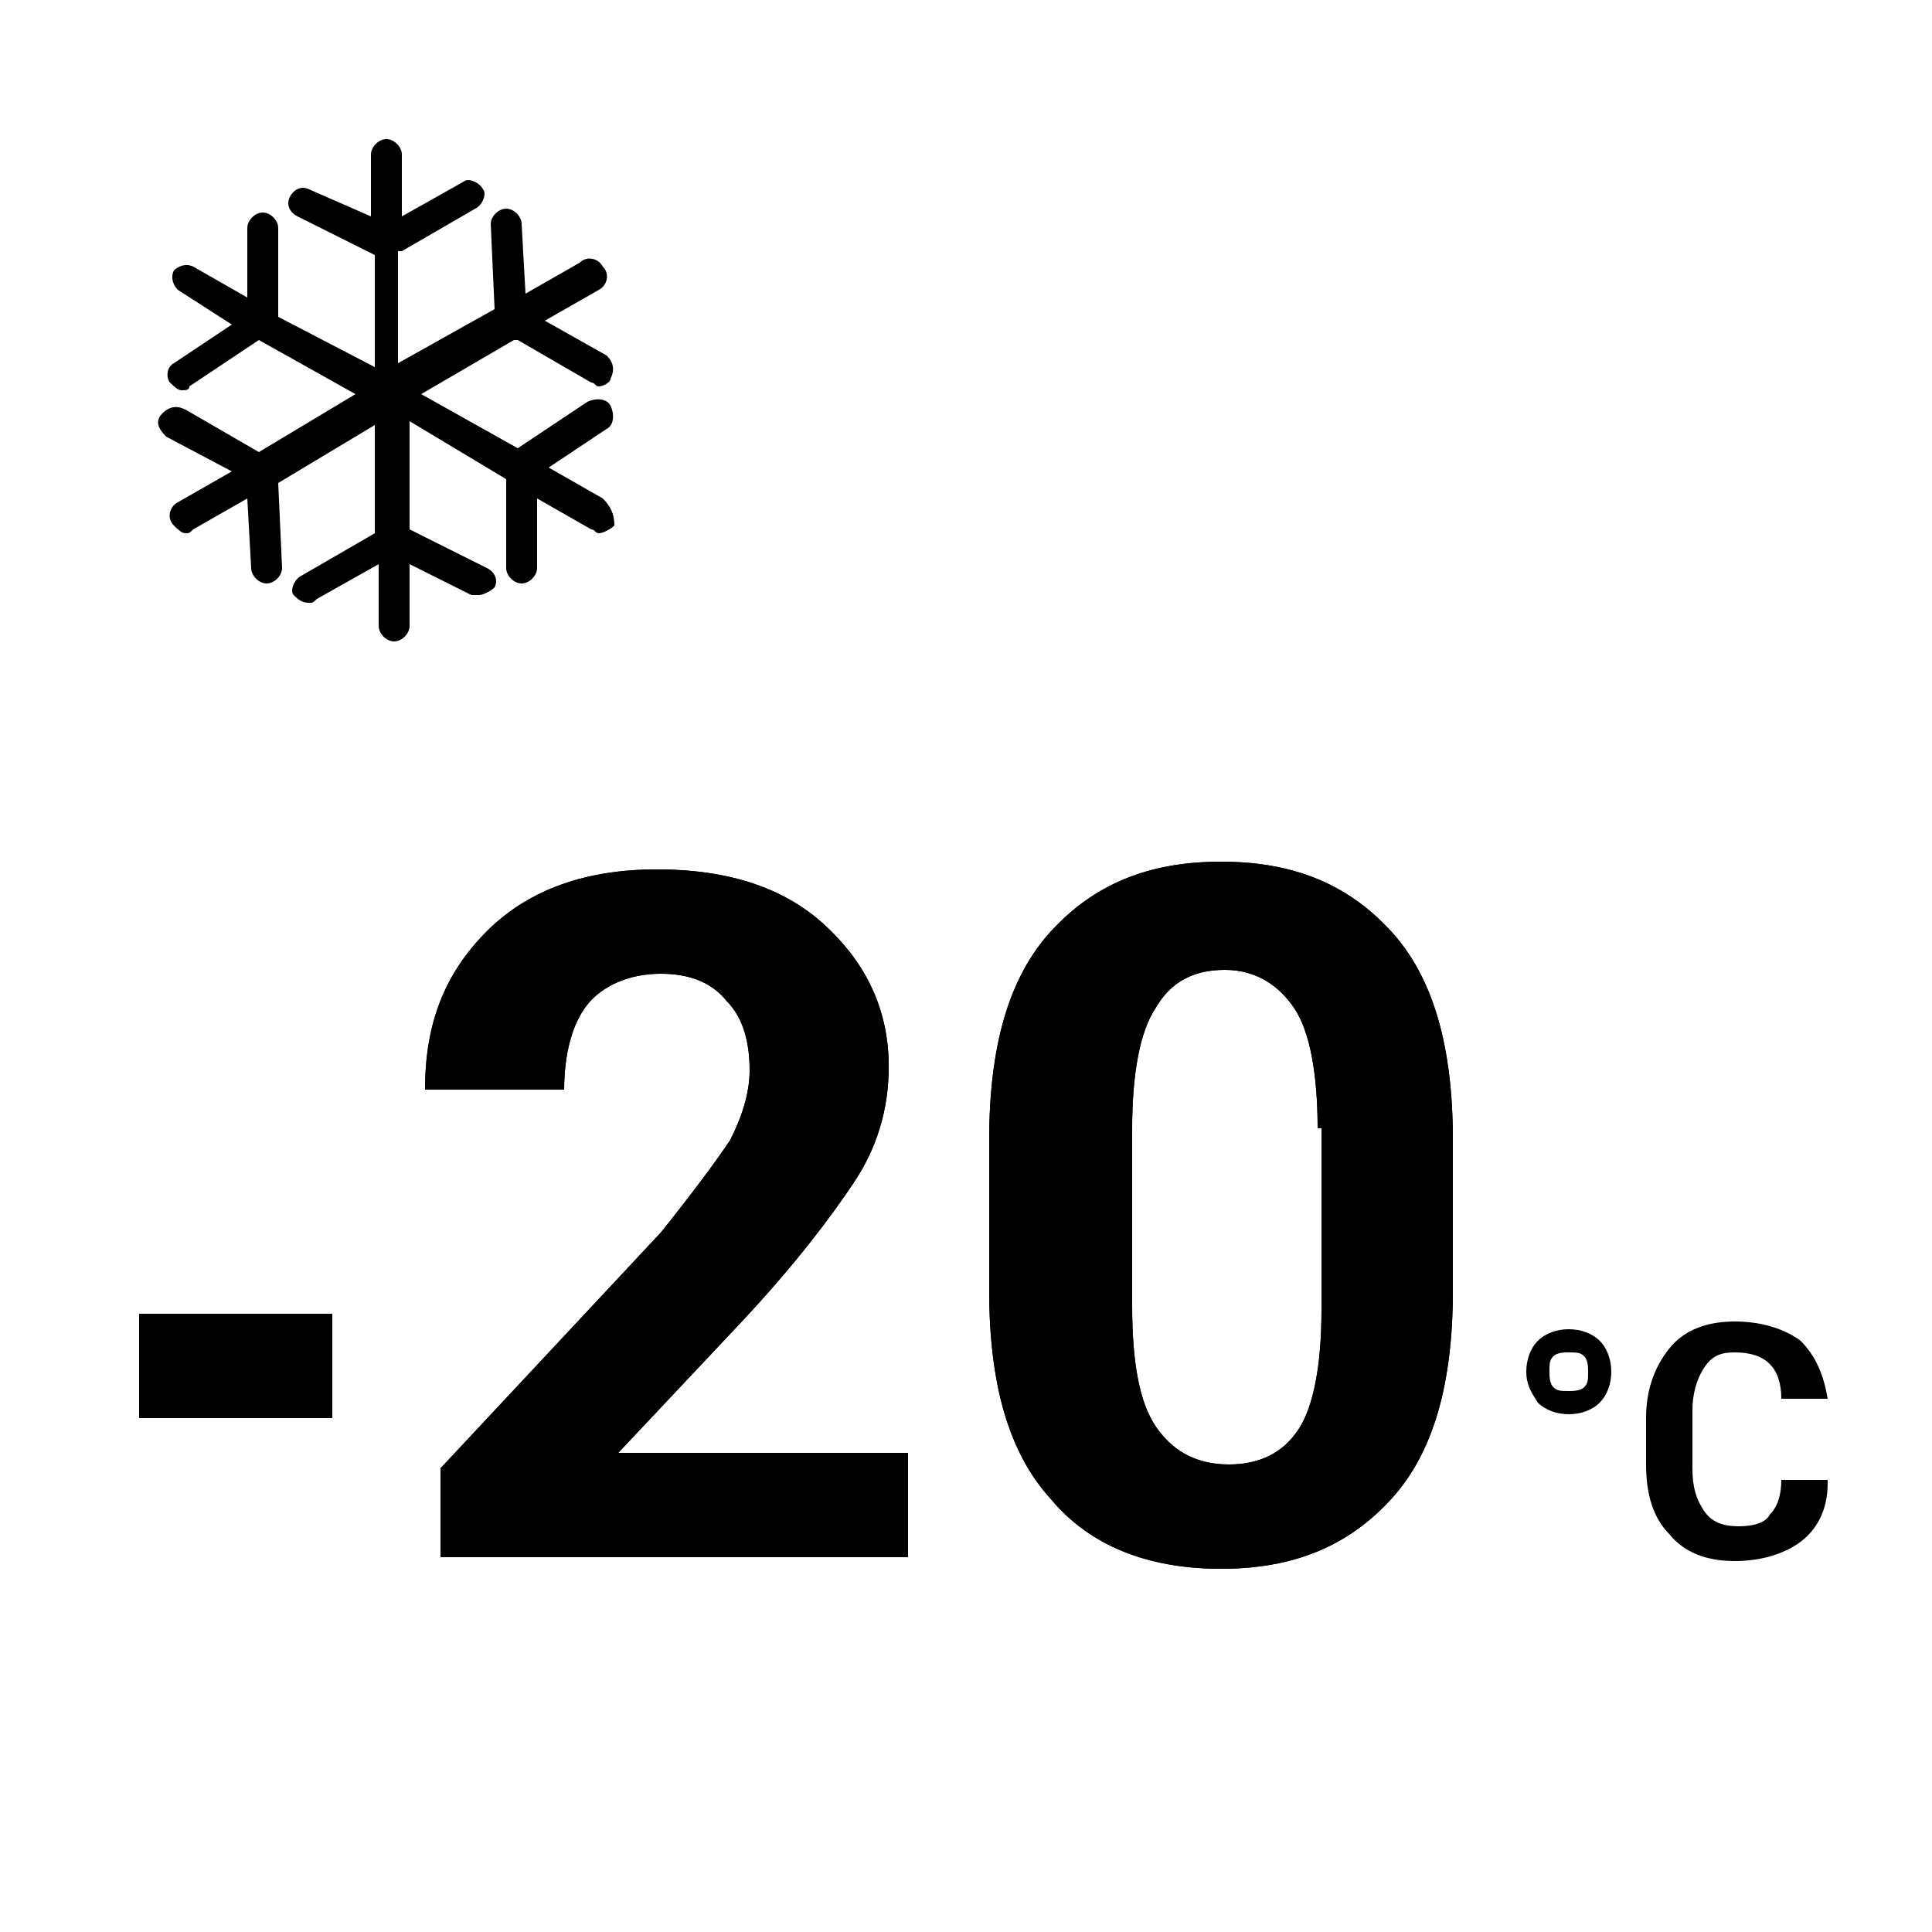
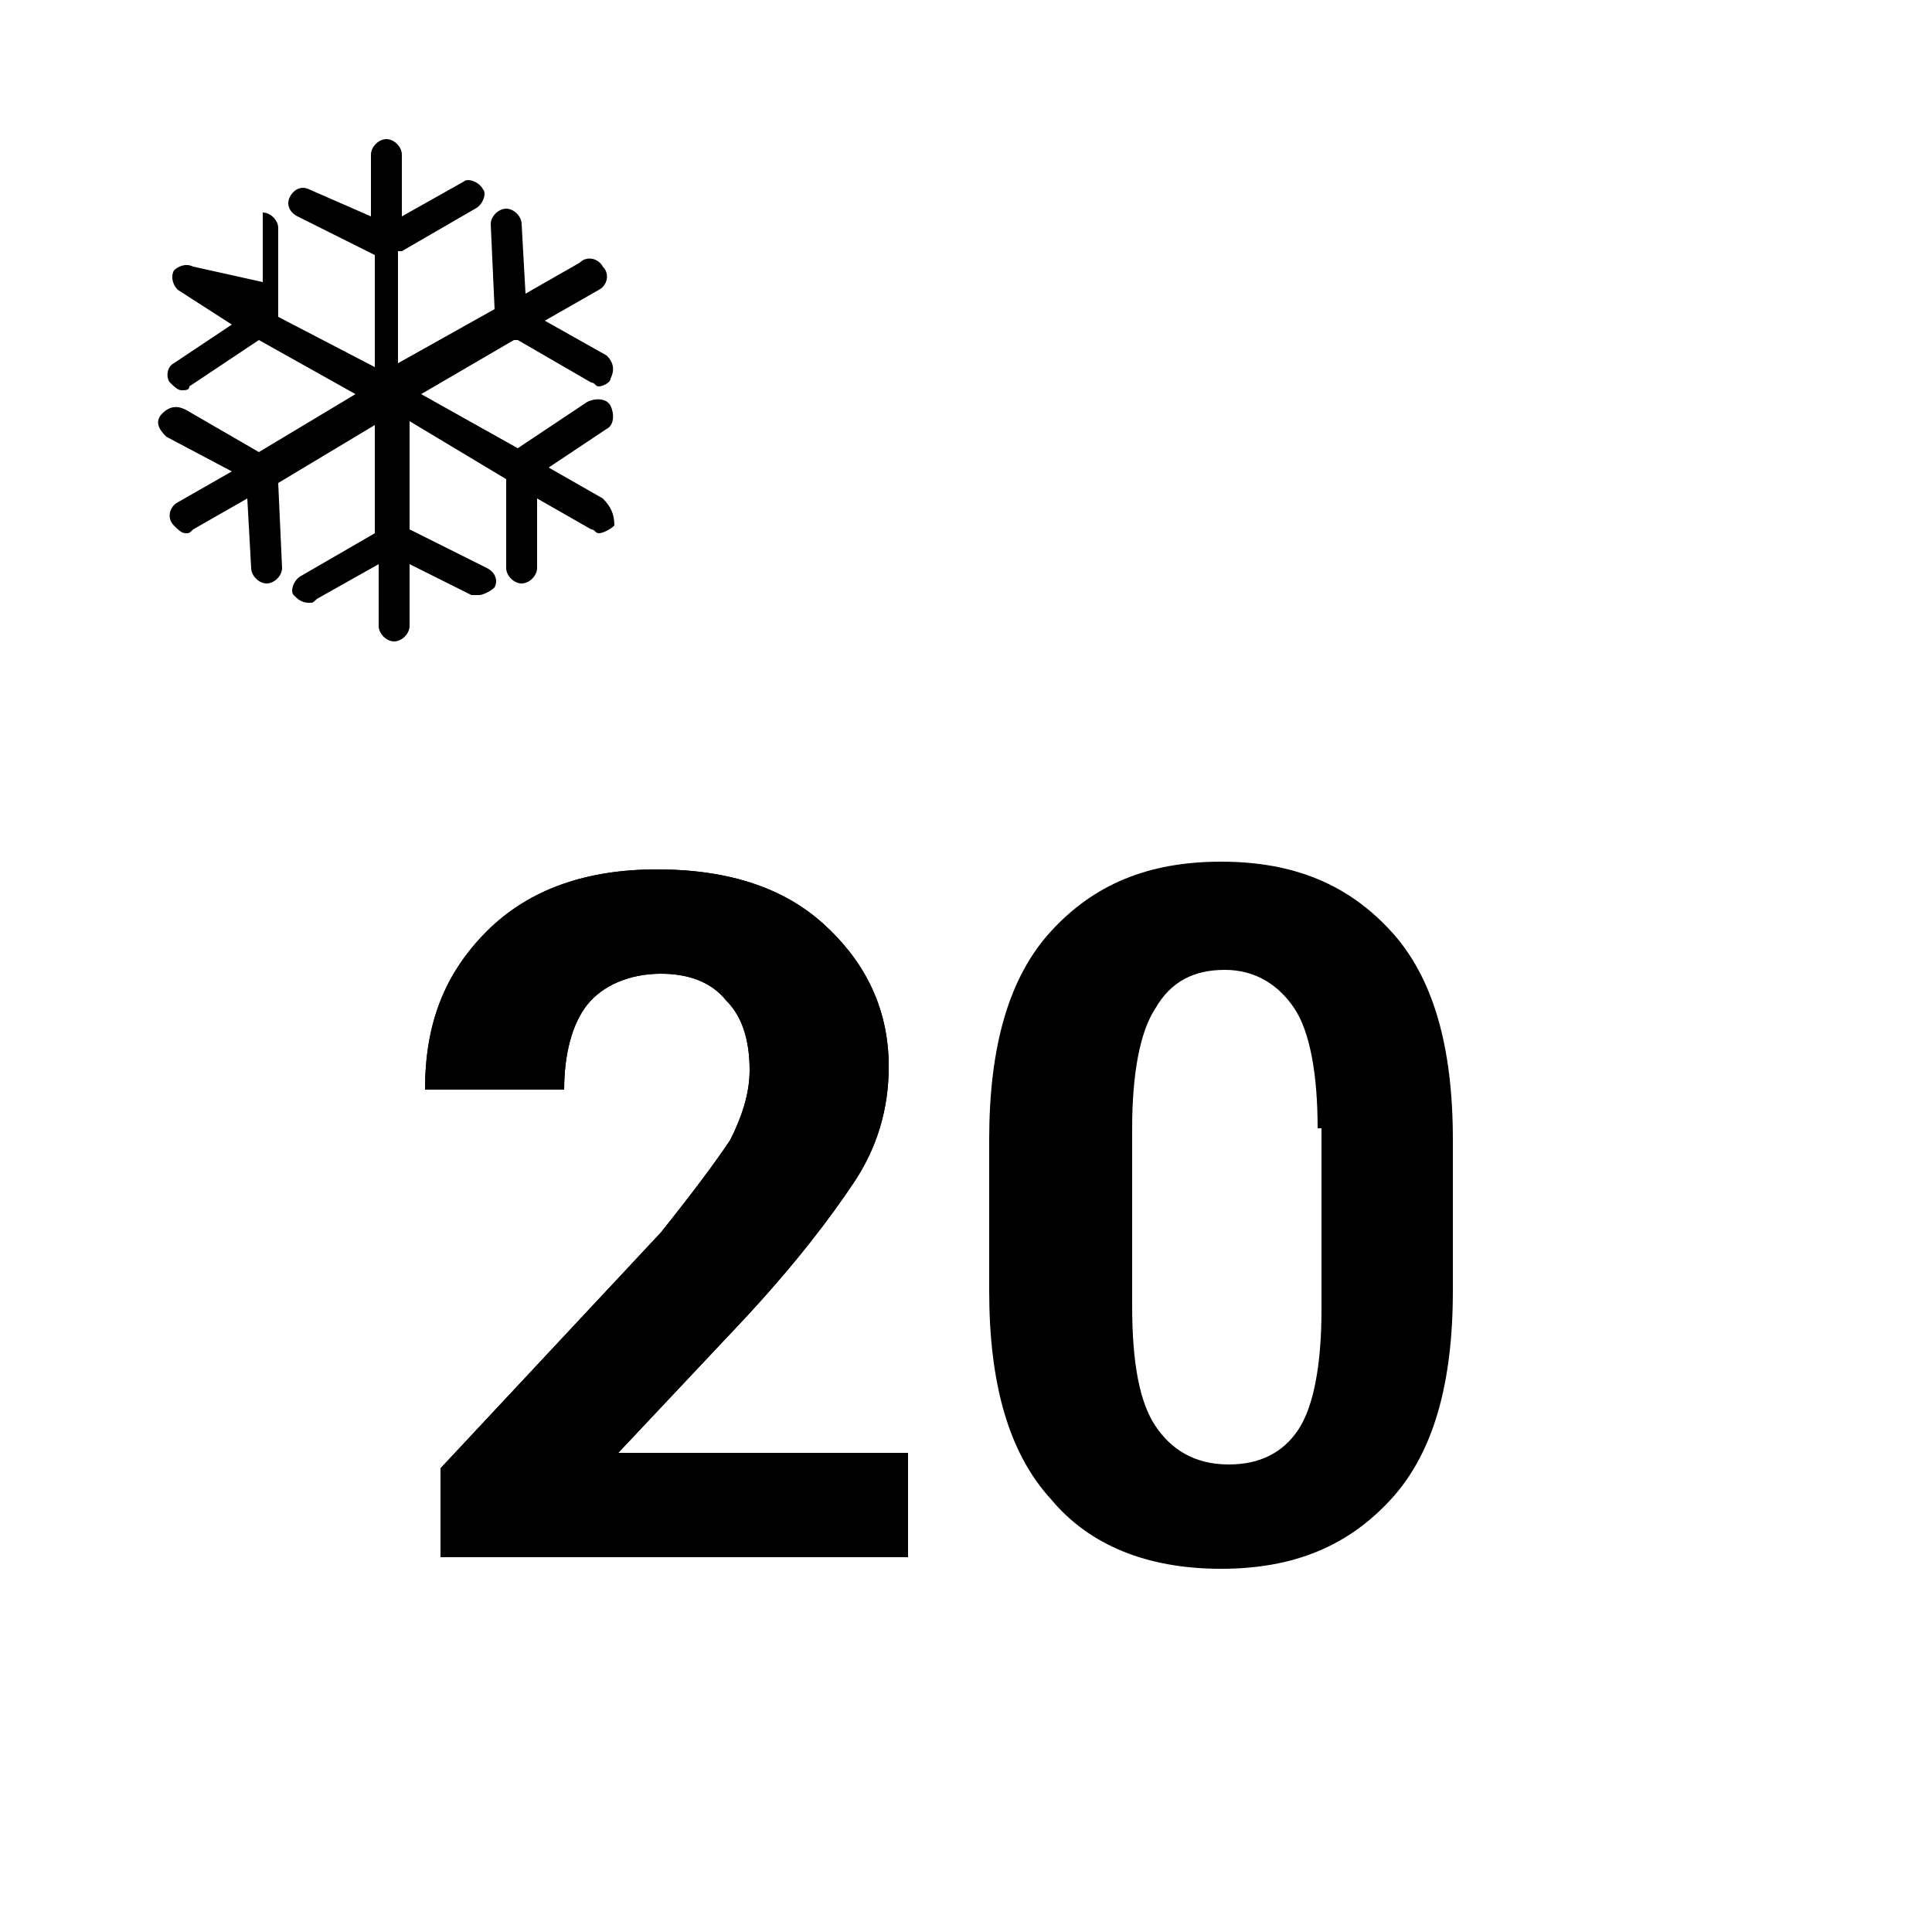
<svg xmlns="http://www.w3.org/2000/svg" version="1.1" id="Layer_1" x="0px" y="0px" width="50px" height="50px" viewBox="0 0 50 50" enable-background="new 0 0 50 50" xml:space="preserve">
  <g>
    <g>
      <g>
        <path d="M23.5,40.3H11.4V38l5.7-6.1c0.8-1,1.4-1.8,1.8-2.4c0.3-0.6,0.5-1.2,0.5-1.8c0-0.8-0.2-1.4-0.6-1.8     c-0.4-0.5-1-0.7-1.7-0.7c-0.8,0-1.5,0.3-1.9,0.8s-0.6,1.3-0.6,2.2H11c0-1.7,0.5-3,1.6-4.1c1.1-1.1,2.6-1.6,4.4-1.6     c1.9,0,3.3,0.5,4.3,1.4S23,26,23,27.6c0,1.1-0.3,2.1-0.9,3c-0.6,0.9-1.5,2.1-2.9,3.6L16,37.6h7.5V40.3z" />
-         <path d="M37.6,33.4c0,2.4-0.5,4.2-1.6,5.4c-1.1,1.2-2.5,1.8-4.4,1.8c-1.9,0-3.4-0.6-4.4-1.8c-1.1-1.2-1.6-3-1.6-5.4v-3.9     c0-2.4,0.5-4.2,1.6-5.4c1.1-1.2,2.5-1.8,4.4-1.8c1.9,0,3.3,0.6,4.4,1.8s1.6,3,1.6,5.4V33.4z M34.1,29.2c0-1.4-0.2-2.5-0.6-3.1     c-0.4-0.6-1-1-1.8-1c-0.8,0-1.4,0.3-1.8,1c-0.4,0.6-0.6,1.7-0.6,3.1v4.6c0,1.5,0.2,2.5,0.6,3.1c0.4,0.6,1,1,1.9,1     c0.8,0,1.4-0.3,1.8-0.9s0.6-1.7,0.6-3.1V29.2z" />
      </g>
      <g>
        <path d="M23.5,40.3H11.4V38l5.7-6.1c0.8-1,1.4-1.8,1.8-2.4c0.3-0.6,0.5-1.2,0.5-1.8c0-0.8-0.2-1.4-0.6-1.8     c-0.4-0.5-1-0.7-1.7-0.7c-0.8,0-1.5,0.3-1.9,0.8s-0.6,1.3-0.6,2.2H11c0-1.7,0.5-3,1.6-4.1c1.1-1.1,2.6-1.6,4.4-1.6     c1.9,0,3.3,0.5,4.3,1.4S23,26,23,27.6c0,1.1-0.3,2.1-0.9,3c-0.6,0.9-1.5,2.1-2.9,3.6L16,37.6h7.5V40.3z" />
        <path d="M37.6,33.4c0,2.4-0.5,4.2-1.6,5.4c-1.1,1.2-2.5,1.8-4.4,1.8c-1.9,0-3.4-0.6-4.4-1.8c-1.1-1.2-1.6-3-1.6-5.4v-3.9     c0-2.4,0.5-4.2,1.6-5.4c1.1-1.2,2.5-1.8,4.4-1.8c1.9,0,3.3,0.6,4.4,1.8s1.6,3,1.6,5.4V33.4z M34.1,29.2c0-1.4-0.2-2.5-0.6-3.1     c-0.4-0.6-1-1-1.8-1c-0.8,0-1.4,0.3-1.8,1c-0.4,0.6-0.6,1.7-0.6,3.1v4.6c0,1.5,0.2,2.5,0.6,3.1c0.4,0.6,1,1,1.9,1     c0.8,0,1.4-0.3,1.8-0.9s0.6-1.7,0.6-3.1V29.2z" />
      </g>
    </g>
-     <rect x="3.6" y="34" width="5" height="2.7" />
    <g>
-       <path d="M39.5,35.5c0-0.3,0.1-0.6,0.3-0.8c0.2-0.2,0.5-0.3,0.8-0.3c0.3,0,0.6,0.1,0.8,0.3c0.2,0.2,0.3,0.5,0.3,0.8    c0,0.3-0.1,0.6-0.3,0.8c-0.2,0.2-0.5,0.3-0.8,0.3c-0.3,0-0.6-0.1-0.8-0.3C39.6,36,39.5,35.8,39.5,35.5z M40.1,35.5    c0,0.1,0,0.3,0.1,0.4s0.2,0.1,0.4,0.1c0.1,0,0.3,0,0.4-0.1c0.1-0.1,0.1-0.2,0.1-0.4c0-0.1,0-0.3-0.1-0.4s-0.2-0.1-0.4-0.1    c-0.1,0-0.3,0-0.4,0.1S40.1,35.3,40.1,35.5z" />
-       <path d="M47.3,38.4c0,0.7-0.3,1.2-0.7,1.5s-1,0.5-1.7,0.5c-0.7,0-1.3-0.2-1.7-0.7c-0.4-0.4-0.6-1-0.6-1.8v-1.2    c0-0.7,0.2-1.3,0.6-1.8s1-0.7,1.7-0.7c0.7,0,1.3,0.2,1.7,0.5c0.4,0.4,0.6,0.9,0.7,1.5h-1.2c0-0.4-0.1-0.7-0.3-0.9    s-0.5-0.3-0.9-0.3c-0.4,0-0.6,0.1-0.8,0.4s-0.3,0.7-0.3,1.1V38c0,0.5,0.1,0.8,0.3,1.1c0.2,0.3,0.5,0.4,0.9,0.4    c0.4,0,0.7-0.1,0.8-0.3c0.2-0.2,0.3-0.5,0.3-0.9H47.3z" />
-     </g>
-     <path d="M15.6,12.9l-1.4-0.8l1.5-1c0.2-0.1,0.2-0.4,0.1-0.6c-0.1-0.2-0.4-0.2-0.6-0.1l-1.8,1.2c0,0,0,0,0,0l-2.5-1.4l2.4-1.4   c0,0,0,0,0.1,0l1.9,1.1c0.1,0,0.1,0.1,0.2,0.1c0.1,0,0.3-0.1,0.3-0.2c0.1-0.2,0.1-0.4-0.1-0.6l-1.6-0.9l1.4-0.8   c0.2-0.1,0.3-0.4,0.1-0.6c-0.1-0.2-0.4-0.3-0.6-0.1l-1.4,0.8l-0.1-1.8c0-0.2-0.2-0.4-0.4-0.4c-0.2,0-0.4,0.2-0.4,0.4l0.1,2.2   c0,0,0,0,0,0l-2.5,1.4l0-2.9c0,0,0,0,0.1,0l1.9-1.1c0.2-0.1,0.3-0.4,0.2-0.5c-0.1-0.2-0.4-0.3-0.5-0.2l-1.6,0.9l0-1.6   c0-0.2-0.2-0.4-0.4-0.4h0c-0.2,0-0.4,0.2-0.4,0.4l0,1.6L8,4.9c-0.2-0.1-0.4,0-0.5,0.2c-0.1,0.2,0,0.4,0.2,0.5l2,1c0,0,0,0,0,0   l0,2.9L7.2,8.2c0,0,0,0,0-0.1l0-2.2c0-0.2-0.2-0.4-0.4-0.4c-0.2,0-0.4,0.2-0.4,0.4l0,1.8L5,6.9c-0.2-0.1-0.4,0-0.5,0.1   c-0.1,0.2,0,0.4,0.1,0.5L6,8.4l-1.5,1C4.3,9.5,4.3,9.8,4.4,9.9c0.1,0.1,0.2,0.2,0.3,0.2c0.1,0,0.2,0,0.2-0.1l1.8-1.2c0,0,0,0,0,0   l2.5,1.4l-2.5,1.5c0,0,0,0,0,0l-1.9-1.1c-0.2-0.1-0.4-0.1-0.6,0.1s-0.1,0.4,0.1,0.6L6,12.2L4.6,13c-0.2,0.1-0.3,0.4-0.1,0.6   c0.1,0.1,0.2,0.2,0.3,0.2c0.1,0,0.1,0,0.2-0.1l1.4-0.8l0.1,1.8c0,0.2,0.2,0.4,0.4,0.4c0,0,0,0,0,0c0.2,0,0.4-0.2,0.4-0.4l-0.1-2.2   c0,0,0,0,0,0L9.7,11l0,2.8c0,0,0,0,0,0l-1.9,1.1c-0.2,0.1-0.3,0.4-0.2,0.5c0.1,0.1,0.2,0.2,0.4,0.2c0.1,0,0.1,0,0.2-0.1l1.6-0.9   l0,1.6c0,0.2,0.2,0.4,0.4,0.4h0c0.2,0,0.4-0.2,0.4-0.4l0-1.6l1.6,0.8c0.1,0,0.1,0,0.2,0c0.1,0,0.3-0.1,0.4-0.2   c0.1-0.2,0-0.4-0.2-0.5l-2-1c0,0,0,0,0,0l0-2.8l2.5,1.5c0,0,0,0,0,0.1l0,2.2c0,0.2,0.2,0.4,0.4,0.4h0c0.2,0,0.4-0.2,0.4-0.4l0-1.8   l1.4,0.8c0.1,0,0.1,0.1,0.2,0.1c0.1,0,0.3-0.1,0.4-0.2C15.9,13.3,15.8,13.1,15.6,12.9z" />
+       </g>
+     <path d="M15.6,12.9l-1.4-0.8l1.5-1c0.2-0.1,0.2-0.4,0.1-0.6c-0.1-0.2-0.4-0.2-0.6-0.1l-1.8,1.2c0,0,0,0,0,0l-2.5-1.4l2.4-1.4   c0,0,0,0,0.1,0l1.9,1.1c0.1,0,0.1,0.1,0.2,0.1c0.1,0,0.3-0.1,0.3-0.2c0.1-0.2,0.1-0.4-0.1-0.6l-1.6-0.9l1.4-0.8   c0.2-0.1,0.3-0.4,0.1-0.6c-0.1-0.2-0.4-0.3-0.6-0.1l-1.4,0.8l-0.1-1.8c0-0.2-0.2-0.4-0.4-0.4c-0.2,0-0.4,0.2-0.4,0.4l0.1,2.2   c0,0,0,0,0,0l-2.5,1.4l0-2.9c0,0,0,0,0.1,0l1.9-1.1c0.2-0.1,0.3-0.4,0.2-0.5c-0.1-0.2-0.4-0.3-0.5-0.2l-1.6,0.9l0-1.6   c0-0.2-0.2-0.4-0.4-0.4h0c-0.2,0-0.4,0.2-0.4,0.4l0,1.6L8,4.9c-0.2-0.1-0.4,0-0.5,0.2c-0.1,0.2,0,0.4,0.2,0.5l2,1c0,0,0,0,0,0   l0,2.9L7.2,8.2c0,0,0,0,0-0.1l0-2.2c0-0.2-0.2-0.4-0.4-0.4l0,1.8L5,6.9c-0.2-0.1-0.4,0-0.5,0.1   c-0.1,0.2,0,0.4,0.1,0.5L6,8.4l-1.5,1C4.3,9.5,4.3,9.8,4.4,9.9c0.1,0.1,0.2,0.2,0.3,0.2c0.1,0,0.2,0,0.2-0.1l1.8-1.2c0,0,0,0,0,0   l2.5,1.4l-2.5,1.5c0,0,0,0,0,0l-1.9-1.1c-0.2-0.1-0.4-0.1-0.6,0.1s-0.1,0.4,0.1,0.6L6,12.2L4.6,13c-0.2,0.1-0.3,0.4-0.1,0.6   c0.1,0.1,0.2,0.2,0.3,0.2c0.1,0,0.1,0,0.2-0.1l1.4-0.8l0.1,1.8c0,0.2,0.2,0.4,0.4,0.4c0,0,0,0,0,0c0.2,0,0.4-0.2,0.4-0.4l-0.1-2.2   c0,0,0,0,0,0L9.7,11l0,2.8c0,0,0,0,0,0l-1.9,1.1c-0.2,0.1-0.3,0.4-0.2,0.5c0.1,0.1,0.2,0.2,0.4,0.2c0.1,0,0.1,0,0.2-0.1l1.6-0.9   l0,1.6c0,0.2,0.2,0.4,0.4,0.4h0c0.2,0,0.4-0.2,0.4-0.4l0-1.6l1.6,0.8c0.1,0,0.1,0,0.2,0c0.1,0,0.3-0.1,0.4-0.2   c0.1-0.2,0-0.4-0.2-0.5l-2-1c0,0,0,0,0,0l0-2.8l2.5,1.5c0,0,0,0,0,0.1l0,2.2c0,0.2,0.2,0.4,0.4,0.4h0c0.2,0,0.4-0.2,0.4-0.4l0-1.8   l1.4,0.8c0.1,0,0.1,0.1,0.2,0.1c0.1,0,0.3-0.1,0.4-0.2C15.9,13.3,15.8,13.1,15.6,12.9z" />
  </g>
</svg>